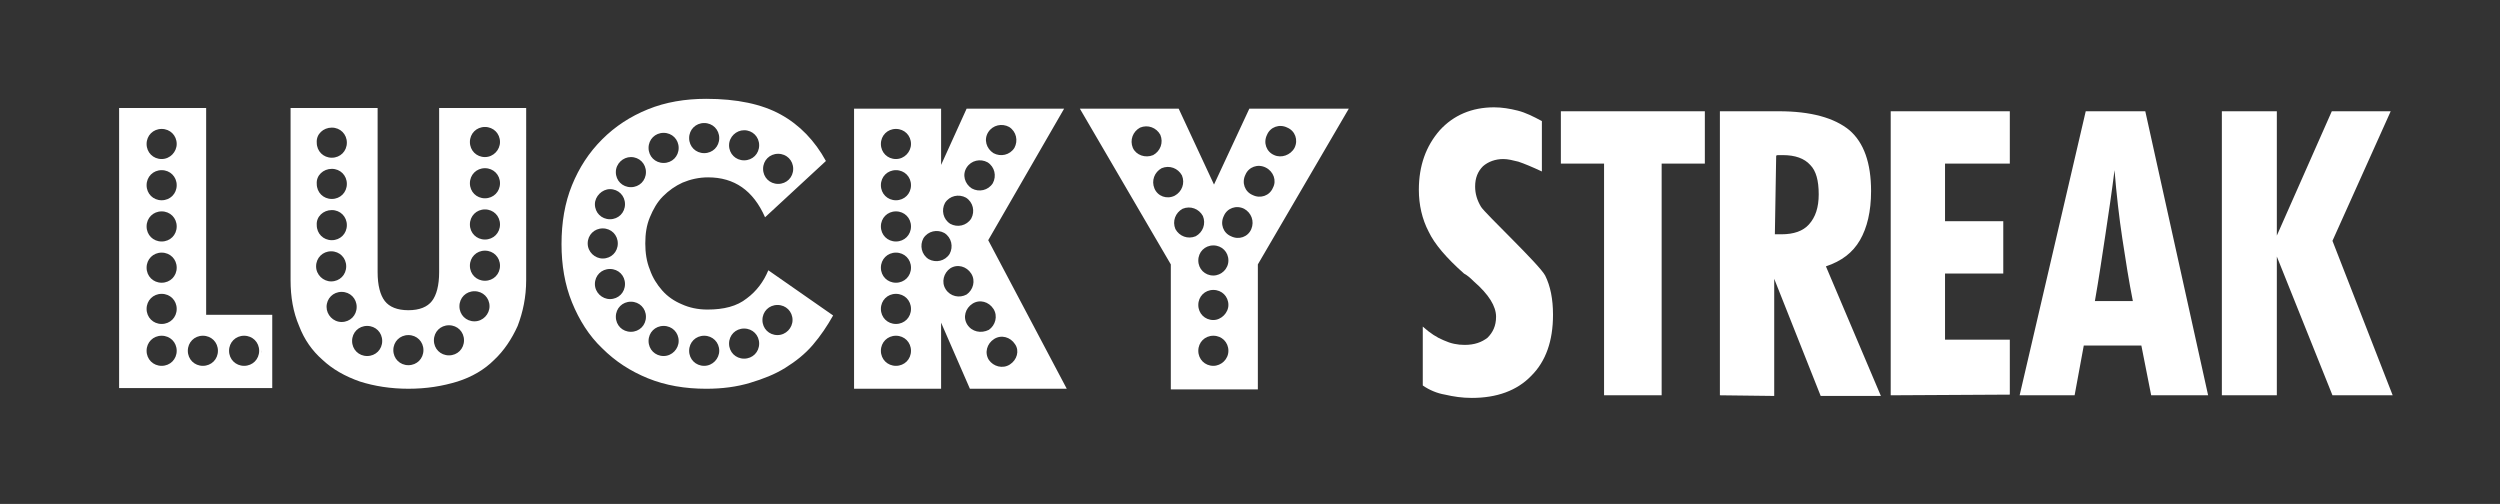
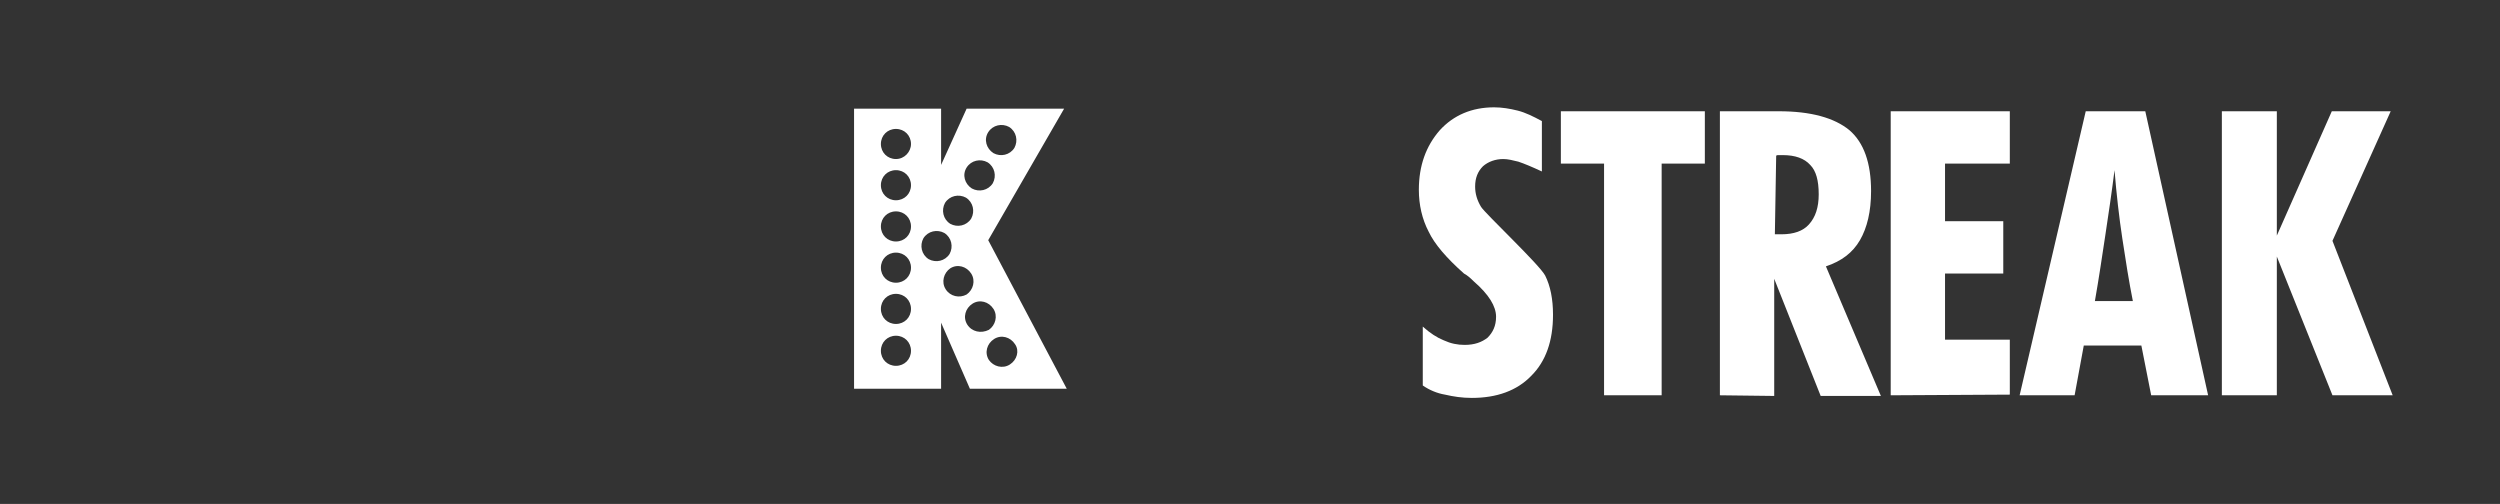
<svg xmlns="http://www.w3.org/2000/svg" version="1.1" id="Layer_1" x="0px" y="0px" viewBox="0 0 382 77" style="enable-background:new 0 0 382 77;" xml:space="preserve">
  <rect x="0" y="0" width="382" height="77" fill="#333333" stroke="none" />
  <style type="text/css">
	.st0{fill:#FFFFFF;}
</style>
-   <path class="st0" d="M117.4,41.3c-0.7,1.7-1.8,3.2-3.3,4.3c-1.5,1.2-3.5,1.7-6,1.7c-1.5,0-2.8-0.3-3.9-0.8c-1.2-0.5-2.2-1.2-3-2.1  s-1.5-2-1.9-3.2c-0.5-1.2-0.7-2.6-0.7-4c0-1.5,0.2-2.8,0.7-4s1.1-2.3,2-3.2c0.9-0.9,1.9-1.6,3-2.1c1.2-0.5,2.5-0.8,3.9-0.8  c4,0,6.9,2,8.7,6.1l9.3-8.6c-1.7-3.1-4-5.5-6.9-7.1s-6.7-2.4-11.4-2.4c-3.2,0-6.2,0.5-8.9,1.6s-5,2.6-7,4.6s-3.5,4.3-4.6,7  s-1.6,5.7-1.6,9c0,3.2,0.5,6.2,1.6,8.9s2.6,5.1,4.6,7c2,2,4.3,3.5,7,4.6s5.7,1.6,8.9,1.6c2.5,0,4.7-0.3,6.7-0.9s3.8-1.3,5.4-2.3  s3-2.1,4.2-3.5s2.2-2.9,3.1-4.5L117.4,41.3L117.4,41.3z M118.9,23.5c1.3,0,2.3,1,2.3,2.3s-1,2.3-2.3,2.3s-2.3-1-2.3-2.3  S117.6,23.5,118.9,23.5 M113.7,19.9c1.3,0,2.3,1,2.3,2.3s-1,2.3-2.3,2.3s-2.3-1-2.3-2.3S112.5,19.9,113.7,19.9 M107.6,18.8  c1.3,0,2.3,1,2.3,2.3s-1,2.3-2.3,2.3s-2.3-1-2.3-2.3S106.3,18.8,107.6,18.8 M101.4,20.3c1.3,0,2.3,1,2.3,2.3s-1,2.3-2.3,2.3  s-2.3-1-2.3-2.3S100.1,20.3,101.4,20.3 M96.4,24c1.3,0,2.3,1,2.3,2.3s-1,2.3-2.3,2.3s-2.3-1-2.3-2.3S95.2,24,96.4,24 M93.2,28.9  c1.3,0,2.3,1,2.3,2.3s-1,2.3-2.3,2.3s-2.3-1-2.3-2.3C90.9,30,92,28.9,93.2,28.9 M89.8,37.2c0-1.3,1-2.3,2.3-2.3s2.3,1,2.3,2.3  s-1,2.3-2.3,2.3C90.9,39.5,89.8,38.5,89.8,37.2 M90.9,43.4c0-1.3,1-2.3,2.3-2.3s2.3,1,2.3,2.3s-1,2.3-2.3,2.3  C92,45.7,90.9,44.7,90.9,43.4 M96.4,50.7c-1.3,0-2.3-1-2.3-2.3s1-2.3,2.3-2.3s2.3,1,2.3,2.3S97.7,50.7,96.4,50.7 M101.4,54.4  c-1.3,0-2.3-1-2.3-2.3s1-2.3,2.3-2.3s2.3,1,2.3,2.3C103.7,53.3,102.7,54.4,101.4,54.4 M107.6,55.9c-1.3,0-2.3-1-2.3-2.3  s1-2.3,2.3-2.3s2.3,1,2.3,2.3C109.9,54.8,108.9,55.9,107.6,55.9 M113.7,54.8c-1.3,0-2.3-1-2.3-2.3s1-2.3,2.3-2.3s2.3,1,2.3,2.3  S115,54.8,113.7,54.8 M118.8,51.2c-1.3,0-2.3-1-2.3-2.3s1-2.3,2.3-2.3s2.3,1,2.3,2.3C121.1,50.1,120.1,51.2,118.8,51.2" />
-   <path class="st0" d="M190.9,16.6l-5.4,11.6l-5.4-11.6H165l13.9,23.8v19.1h13.3V40.4l13.9-23.8H190.9L190.9,16.6z M173.1,22.6  c-0.5-1.2,0-2.5,1.1-3.1c1.2-0.5,2.5,0,3.1,1.1c0.5,1.2,0,2.5-1.1,3.1C175,24.2,173.6,23.7,173.1,22.6 M176.4,28.8  c-0.5-1.2,0-2.5,1.1-3.1c1.2-0.5,2.5,0,3.1,1.1c0.5,1.2,0,2.5-1.1,3.1C178.3,30.5,176.9,30,176.4,28.8 M179.6,35  c-0.5-1.2,0-2.5,1.1-3.1c1.2-0.5,2.5,0,3.1,1.1c0.5,1.2,0,2.5-1.1,3.1C181.5,36.6,180.2,36.1,179.6,35 M185.4,55.9  c-1.3,0-2.3-1-2.3-2.3s1-2.3,2.3-2.3s2.3,1,2.3,2.3S186.6,55.9,185.4,55.9 M185.4,48.9c-1.3,0-2.3-1-2.3-2.3s1-2.3,2.3-2.3  s2.3,1,2.3,2.3C187.7,47.8,186.6,48.9,185.4,48.9 M185.4,42.1c-1.3,0-2.3-1-2.3-2.3s1-2.3,2.3-2.3s2.3,1,2.3,2.3  S186.6,42.1,185.4,42.1 M191.2,35c-0.5,1.2-1.9,1.7-3.1,1.1c-1.2-0.5-1.7-1.9-1.1-3.1c0.5-1.2,1.9-1.7,3.1-1.1  C191.2,32.5,191.7,33.8,191.2,35 M194.5,28.7c-0.5,1.2-1.9,1.7-3.1,1.1c-1.2-0.5-1.7-1.9-1.1-3.1c0.5-1.2,1.9-1.7,3.1-1.1  S195.1,27.6,194.5,28.7 M194.7,23.7c-1.2-0.5-1.7-1.9-1.1-3.1c0.5-1.2,1.9-1.7,3.1-1.1c1.2,0.5,1.7,1.9,1.1,3.1  C197.2,23.7,195.8,24.2,194.7,23.7" />
  <path class="st0" d="M151,36.7l11.6-20.1h-14.9l-3.9,8.6v-8.6h-13.3v42.8h13.3V49.3l4.4,10.1H163L151,36.7L151,36.7z M151,20.2  c0.7-1.1,2.1-1.4,3.2-0.8c1.1,0.7,1.4,2.1,0.8,3.2c-0.7,1.1-2.1,1.4-3.2,0.8C150.7,22.7,150.3,21.3,151,20.2 M147.7,25.6  c0.7-1.1,2.1-1.4,3.2-0.8c1.1,0.7,1.4,2.1,0.8,3.2c-0.7,1.1-2.1,1.4-3.2,0.8C147.4,28.1,147,26.7,147.7,25.6 M144.4,31  c0.7-1.1,2.1-1.4,3.2-0.8c1.1,0.7,1.4,2.1,0.8,3.2c-0.7,1.1-2.1,1.4-3.2,0.8C144.1,33.5,143.8,32.1,144.4,31 M136.9,55.9  c-1.3,0-2.3-1-2.3-2.3s1-2.3,2.3-2.3s2.3,1,2.3,2.3S138.2,55.9,136.9,55.9 M136.9,49.5c-1.3,0-2.3-1-2.3-2.3s1-2.3,2.3-2.3  s2.3,1,2.3,2.3S138.2,49.5,136.9,49.5 M136.9,43.2c-1.3,0-2.3-1-2.3-2.3s1-2.3,2.3-2.3s2.3,1,2.3,2.3S138.2,43.2,136.9,43.2   M136.9,36.9c-1.3,0-2.3-1-2.3-2.3s1-2.3,2.3-2.3s2.3,1,2.3,2.3S138.2,36.9,136.9,36.9 M136.9,30.6c-1.3,0-2.3-1-2.3-2.3  s1-2.3,2.3-2.3s2.3,1,2.3,2.3S138.2,30.6,136.9,30.6 M136.9,24.3c-1.3,0-2.3-1-2.3-2.3s1-2.3,2.3-2.3s2.3,1,2.3,2.3  C139.2,23.2,138.2,24.3,136.9,24.3 M141.9,39.6c-1.1-0.7-1.4-2.1-0.8-3.2c0.7-1.1,2.1-1.4,3.2-0.8c1.1,0.7,1.4,2.1,0.8,3.2  C144.4,39.9,143,40.2,141.9,39.6 M144.5,44.2c-0.7-1.1-0.3-2.5,0.7-3.2c1.1-0.7,2.5-0.3,3.2,0.8c0.7,1.1,0.3,2.5-0.7,3.2  C146.6,45.6,145.2,45.3,144.5,44.2 M147.8,49.6c-0.7-1.1-0.3-2.5,0.8-3.2c1.1-0.7,2.5-0.3,3.2,0.8c0.7,1.1,0.3,2.5-0.7,3.2  C149.9,51,148.5,50.7,147.8,49.6 M154.3,55.7c-1.1,0.7-2.5,0.3-3.2-0.7c-0.7-1.1-0.3-2.5,0.8-3.2c1.1-0.7,2.5-0.3,3.2,0.8  C155.8,53.6,155.4,55,154.3,55.7" />
-   <path class="st0" d="M67.1,16.5v25.1c0,2-0.4,3.5-1.1,4.4c-0.7,0.9-1.9,1.4-3.6,1.4c-1.7,0-2.9-0.5-3.6-1.4  c-0.7-0.9-1.1-2.4-1.1-4.4V16.5H44.4v26.3c0,2.6,0.4,4.9,1.3,7c0.8,2.1,2,3.8,3.6,5.2c1.5,1.4,3.4,2.5,5.7,3.3  c2.2,0.7,4.7,1.1,7.4,1.1c2.8,0,5.2-0.4,7.5-1.1c2.2-0.7,4.1-1.8,5.6-3.3c1.5-1.4,2.7-3.2,3.6-5.2c0.8-2.1,1.3-4.4,1.3-7V16.5H67.1  L67.1,16.5z M50.7,19.5c1.3,0,2.3,1,2.3,2.3s-1,2.3-2.3,2.3s-2.3-1-2.3-2.3C48.3,20.5,49.4,19.5,50.7,19.5 M50.7,25.8  c1.3,0,2.3,1,2.3,2.3s-1,2.3-2.3,2.3s-2.3-1-2.3-2.3C48.3,26.8,49.4,25.8,50.7,25.8 M50.7,32.1c1.3,0,2.3,1,2.3,2.3s-1,2.3-2.3,2.3  s-2.3-1-2.3-2.3C48.3,33.1,49.4,32.1,50.7,32.1 M48.3,40.7c0-1.3,1-2.3,2.3-2.3s2.3,1,2.3,2.3s-1,2.3-2.3,2.3  C49.4,43,48.3,42,48.3,40.7 M49.9,46.9c0-1.3,1-2.3,2.3-2.3s2.3,1,2.3,2.3s-1,2.3-2.3,2.3S49.9,48.1,49.9,46.9 M56.1,54.4  c-1.3,0-2.3-1-2.3-2.3s1-2.3,2.3-2.3s2.3,1,2.3,2.3S57.4,54.4,56.1,54.4 M62.4,55.8c-1.3,0-2.3-1-2.3-2.3s1-2.3,2.3-2.3  s2.3,1,2.3,2.3S63.7,55.8,62.4,55.8 M68.6,54.3c-1.3,0-2.3-1-2.3-2.3s1-2.3,2.3-2.3s2.3,1,2.3,2.3S69.9,54.3,68.6,54.3 M72.5,49.1  c-1.3,0-2.3-1-2.3-2.3s1-2.3,2.3-2.3s2.3,1,2.3,2.3C74.8,48,73.8,49.1,72.5,49.1 M74.1,42.9c-1.3,0-2.3-1-2.3-2.3s1-2.3,2.3-2.3  s2.3,1,2.3,2.3S75.4,42.9,74.1,42.9 M74.1,36.6c-1.3,0-2.3-1-2.3-2.3s1-2.3,2.3-2.3s2.3,1,2.3,2.3S75.4,36.6,74.1,36.6 M74.1,30.3  c-1.3,0-2.3-1-2.3-2.3s1-2.3,2.3-2.3s2.3,1,2.3,2.3S75.4,30.3,74.1,30.3 M74.1,24c-1.3,0-2.3-1-2.3-2.3s1-2.3,2.3-2.3s2.3,1,2.3,2.3  C76.4,22.9,75.4,24,74.1,24" />
-   <path class="st0" d="M31.5,48.1V16.5H18.2v42.8h23.4V48.1L31.5,48.1L31.5,48.1z M24.7,55.9c-1.3,0-2.3-1-2.3-2.3s1-2.3,2.3-2.3  s2.3,1,2.3,2.3S26,55.9,24.7,55.9 M24.7,49.5c-1.3,0-2.3-1-2.3-2.3s1-2.3,2.3-2.3s2.3,1,2.3,2.3S26,49.5,24.7,49.5 M24.7,43.2  c-1.3,0-2.3-1-2.3-2.3s1-2.3,2.3-2.3s2.3,1,2.3,2.3S26,43.2,24.7,43.2 M24.7,36.9c-1.3,0-2.3-1-2.3-2.3s1-2.3,2.3-2.3s2.3,1,2.3,2.3  S26,36.9,24.7,36.9 M24.7,30.6c-1.3,0-2.3-1-2.3-2.3s1-2.3,2.3-2.3s2.3,1,2.3,2.3S26,30.6,24.7,30.6 M24.7,24.3  c-1.3,0-2.3-1-2.3-2.3s1-2.3,2.3-2.3s2.3,1,2.3,2.3C27,23.2,26,24.3,24.7,24.3 M31,55.9c-1.3,0-2.3-1-2.3-2.3s1-2.3,2.3-2.3  s2.3,1,2.3,2.3S32.3,55.9,31,55.9 M37.3,55.9c-1.3,0-2.3-1-2.3-2.3s1-2.3,2.3-2.3s2.3,1,2.3,2.3S38.6,55.9,37.3,55.9 M39.9,54.2  c0-0.2,0.1-0.5,0.1-0.7C40,53.8,39.9,54,39.9,54.2" />
  <path class="st0" d="M245.1,60.4V25h-6.6v-8h22v8h-6.6v35.4H245.1z M271.2,35.8h1c1.9,0,3.3-0.5,4.2-1.5c1-1.1,1.5-2.6,1.5-4.6  c0-2.1-0.4-3.6-1.3-4.5c-0.9-1-2.3-1.5-4.2-1.5h-0.6c-0.2,0-0.3,0-0.4,0.1L271.2,35.8z M262.8,60.4V17h9c4.9,0,8.5,1,10.8,2.9  c2.2,1.9,3.3,5,3.3,9.3c0,3.1-0.6,5.6-1.7,7.5c-1.1,1.9-2.8,3.2-5.2,4l8.4,19.8h-9.2l-7.1-17.9v17.9L262.8,60.4L262.8,60.4z   M288.9,60.4V17h18.2v8h-9.9v8.8h8.9v8h-8.9v10.1h9.9v8.4L288.9,60.4z M320.1,46h5.8c-0.6-3-1.1-6.2-1.6-9.5  c-0.5-3.3-0.9-6.8-1.2-10.5c-0.4,3.2-0.9,6.6-1.4,9.9C321.2,39.2,320.7,42.6,320.1,46 M308.6,60.4L318.7,17h9.1l9.6,43.4h-8.7  l-1.5-7.6h-8.8l-1.4,7.6H308.6z M339.5,60.4V17h8.4v19l8.4-19h9l-8.9,19.8l9.2,23.6h-9.2l-8.5-21.2v21.2H339.5z M217.4,58.9v-9  c1.1,1,2.2,1.7,3.2,2.1c1.1,0.5,2.1,0.7,3.2,0.7c1.5,0,2.6-0.4,3.5-1.1c0.8-0.8,1.3-1.8,1.3-3.2c0-1.6-1.1-3.4-3.4-5.4  c-0.6-0.6-1.1-1-1.5-1.2c-2.7-2.4-4.5-4.5-5.4-6.4c-1-1.9-1.5-4.1-1.5-6.4c0-3.7,1.1-6.7,3.2-9.1c2.1-2.3,4.9-3.5,8.3-3.5  c1.2,0,2.4,0.2,3.6,0.5c1.2,0.3,2.4,0.9,3.7,1.6v7.7c-1.5-0.7-2.7-1.2-3.6-1.5c-0.8-0.2-1.6-0.4-2.3-0.4c-1.2,0-2.3,0.4-3.1,1.1  c-0.8,0.8-1.2,1.8-1.2,3.1c0,1.1,0.3,2.1,0.9,3.1c0.6,1,8.9,8.8,9.8,10.5c0.8,1.6,1.2,3.6,1.2,6c0,4-1.1,7.1-3.3,9.3  c-2.2,2.3-5.3,3.4-9.1,3.4c-1.5,0-2.8-0.2-4.1-0.5C219.6,60.1,218.4,59.6,217.4,58.9" />
</svg>